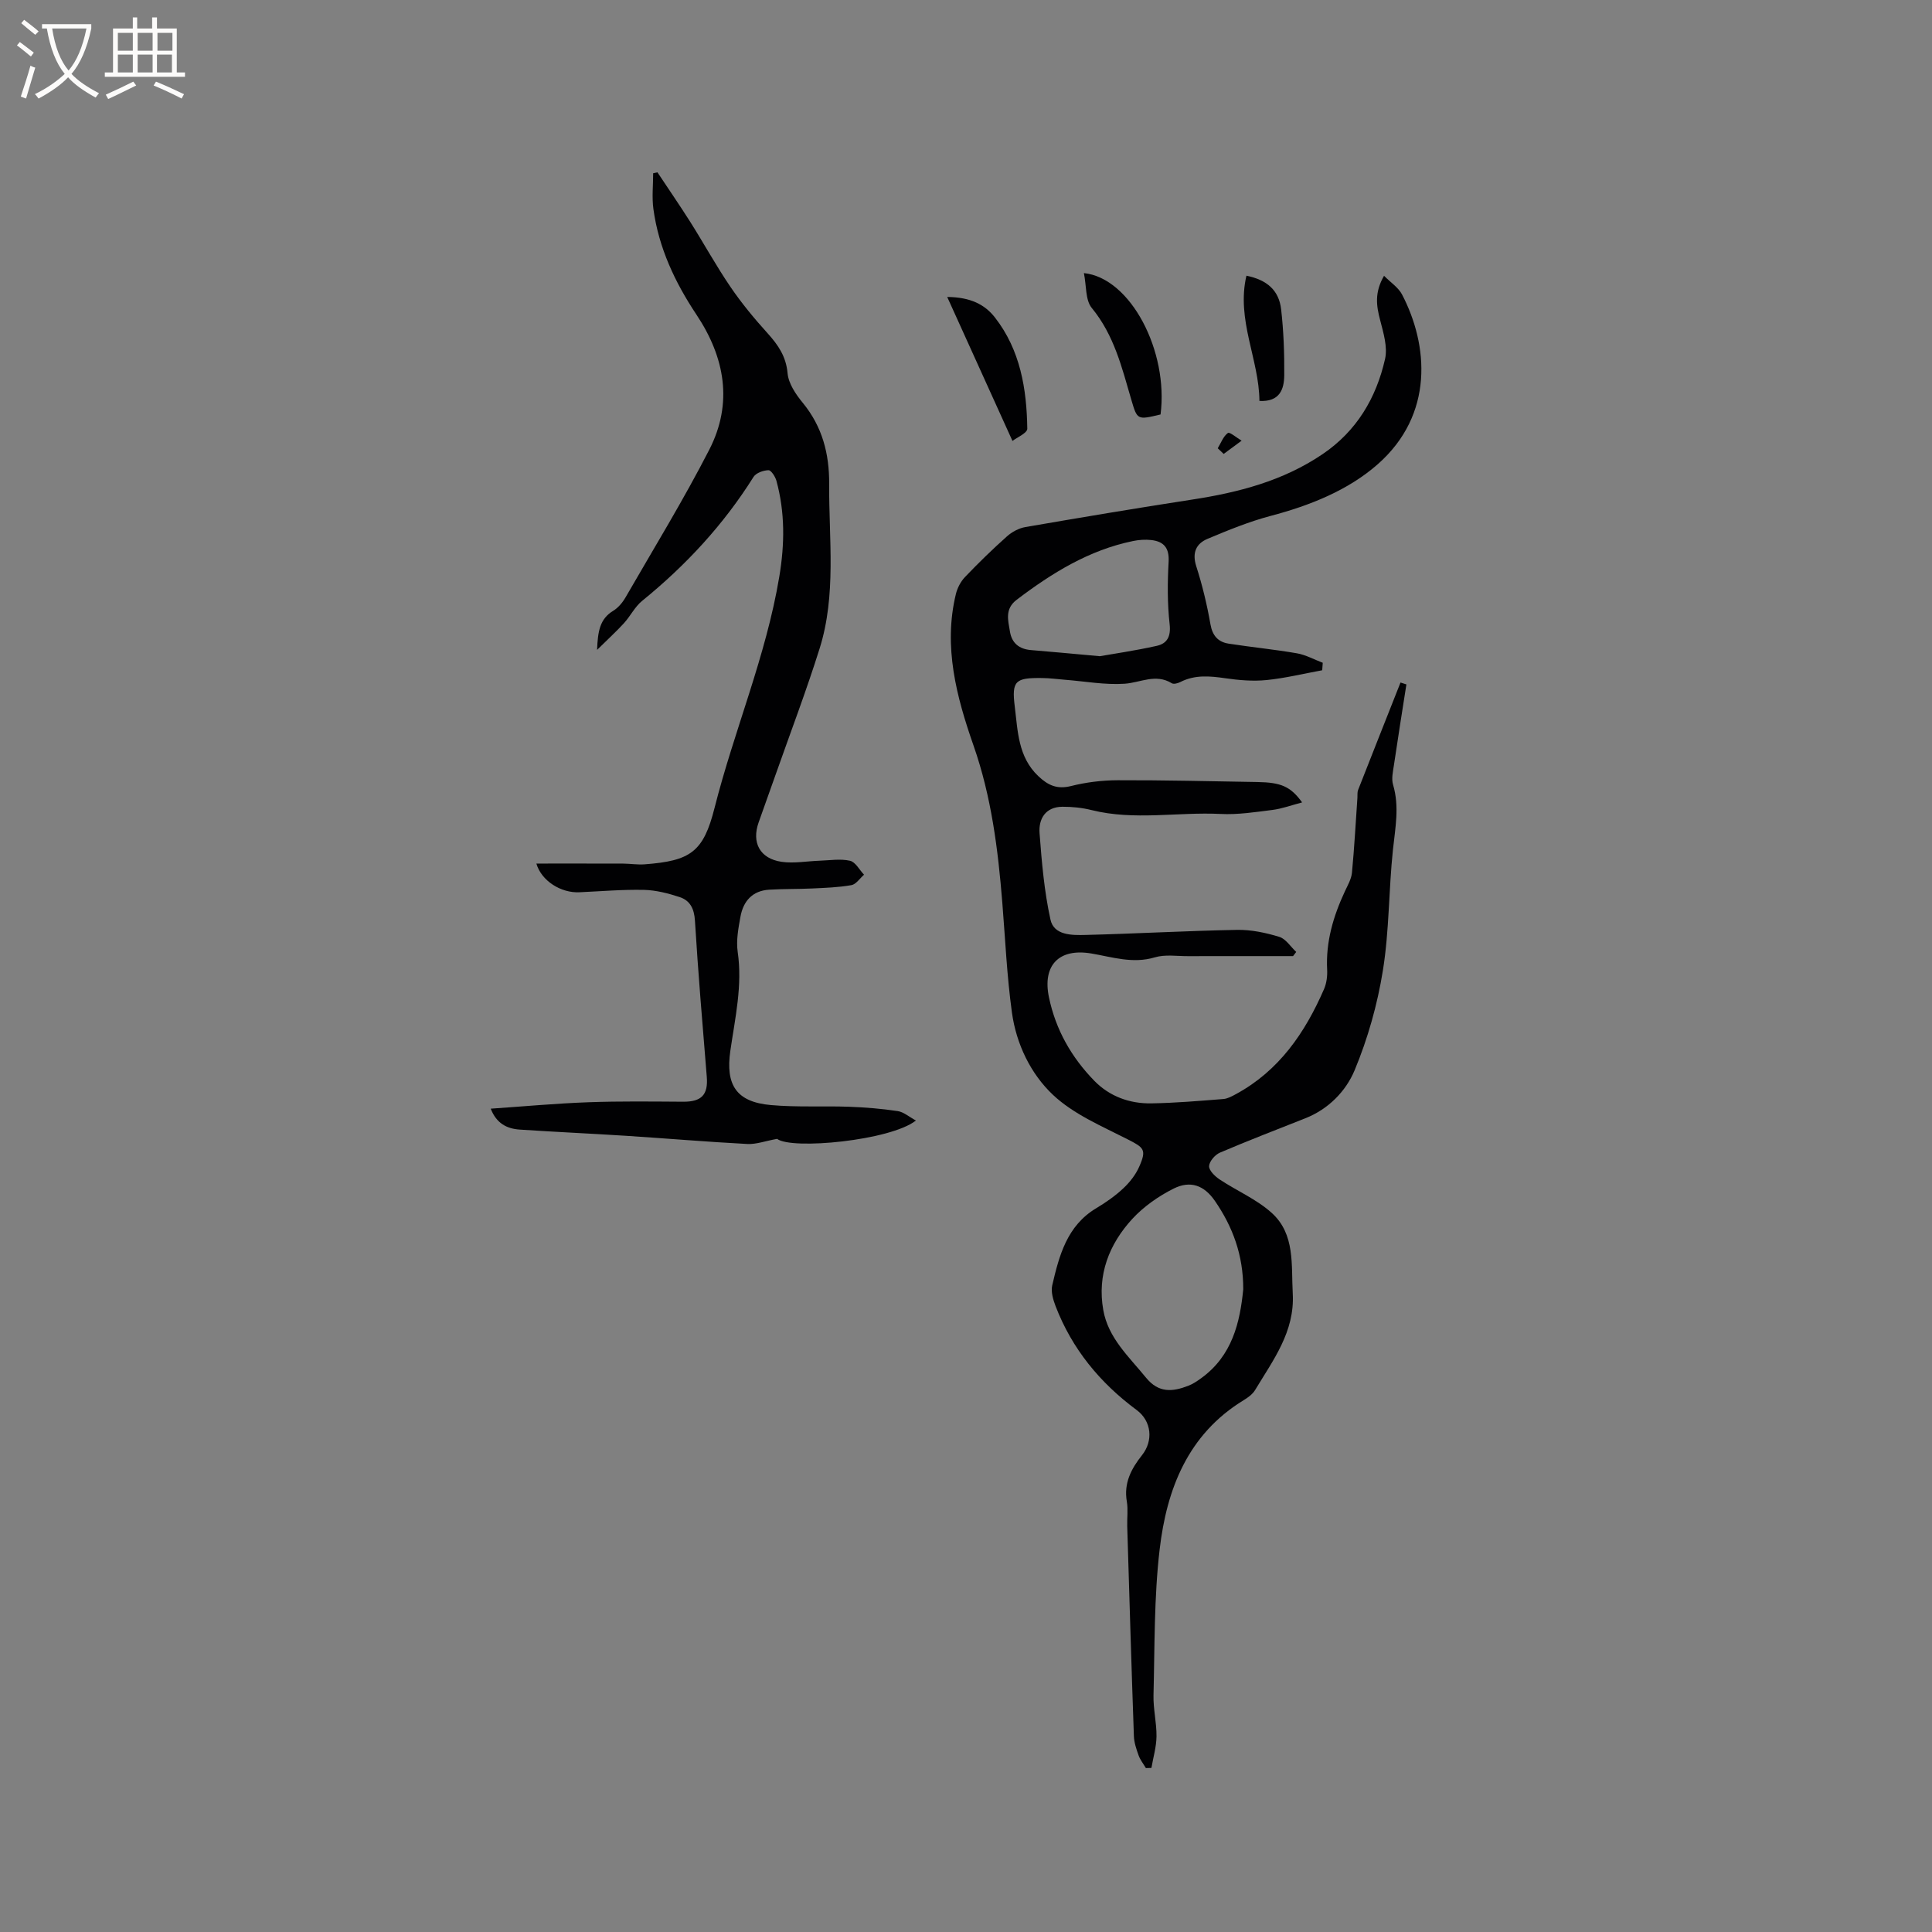
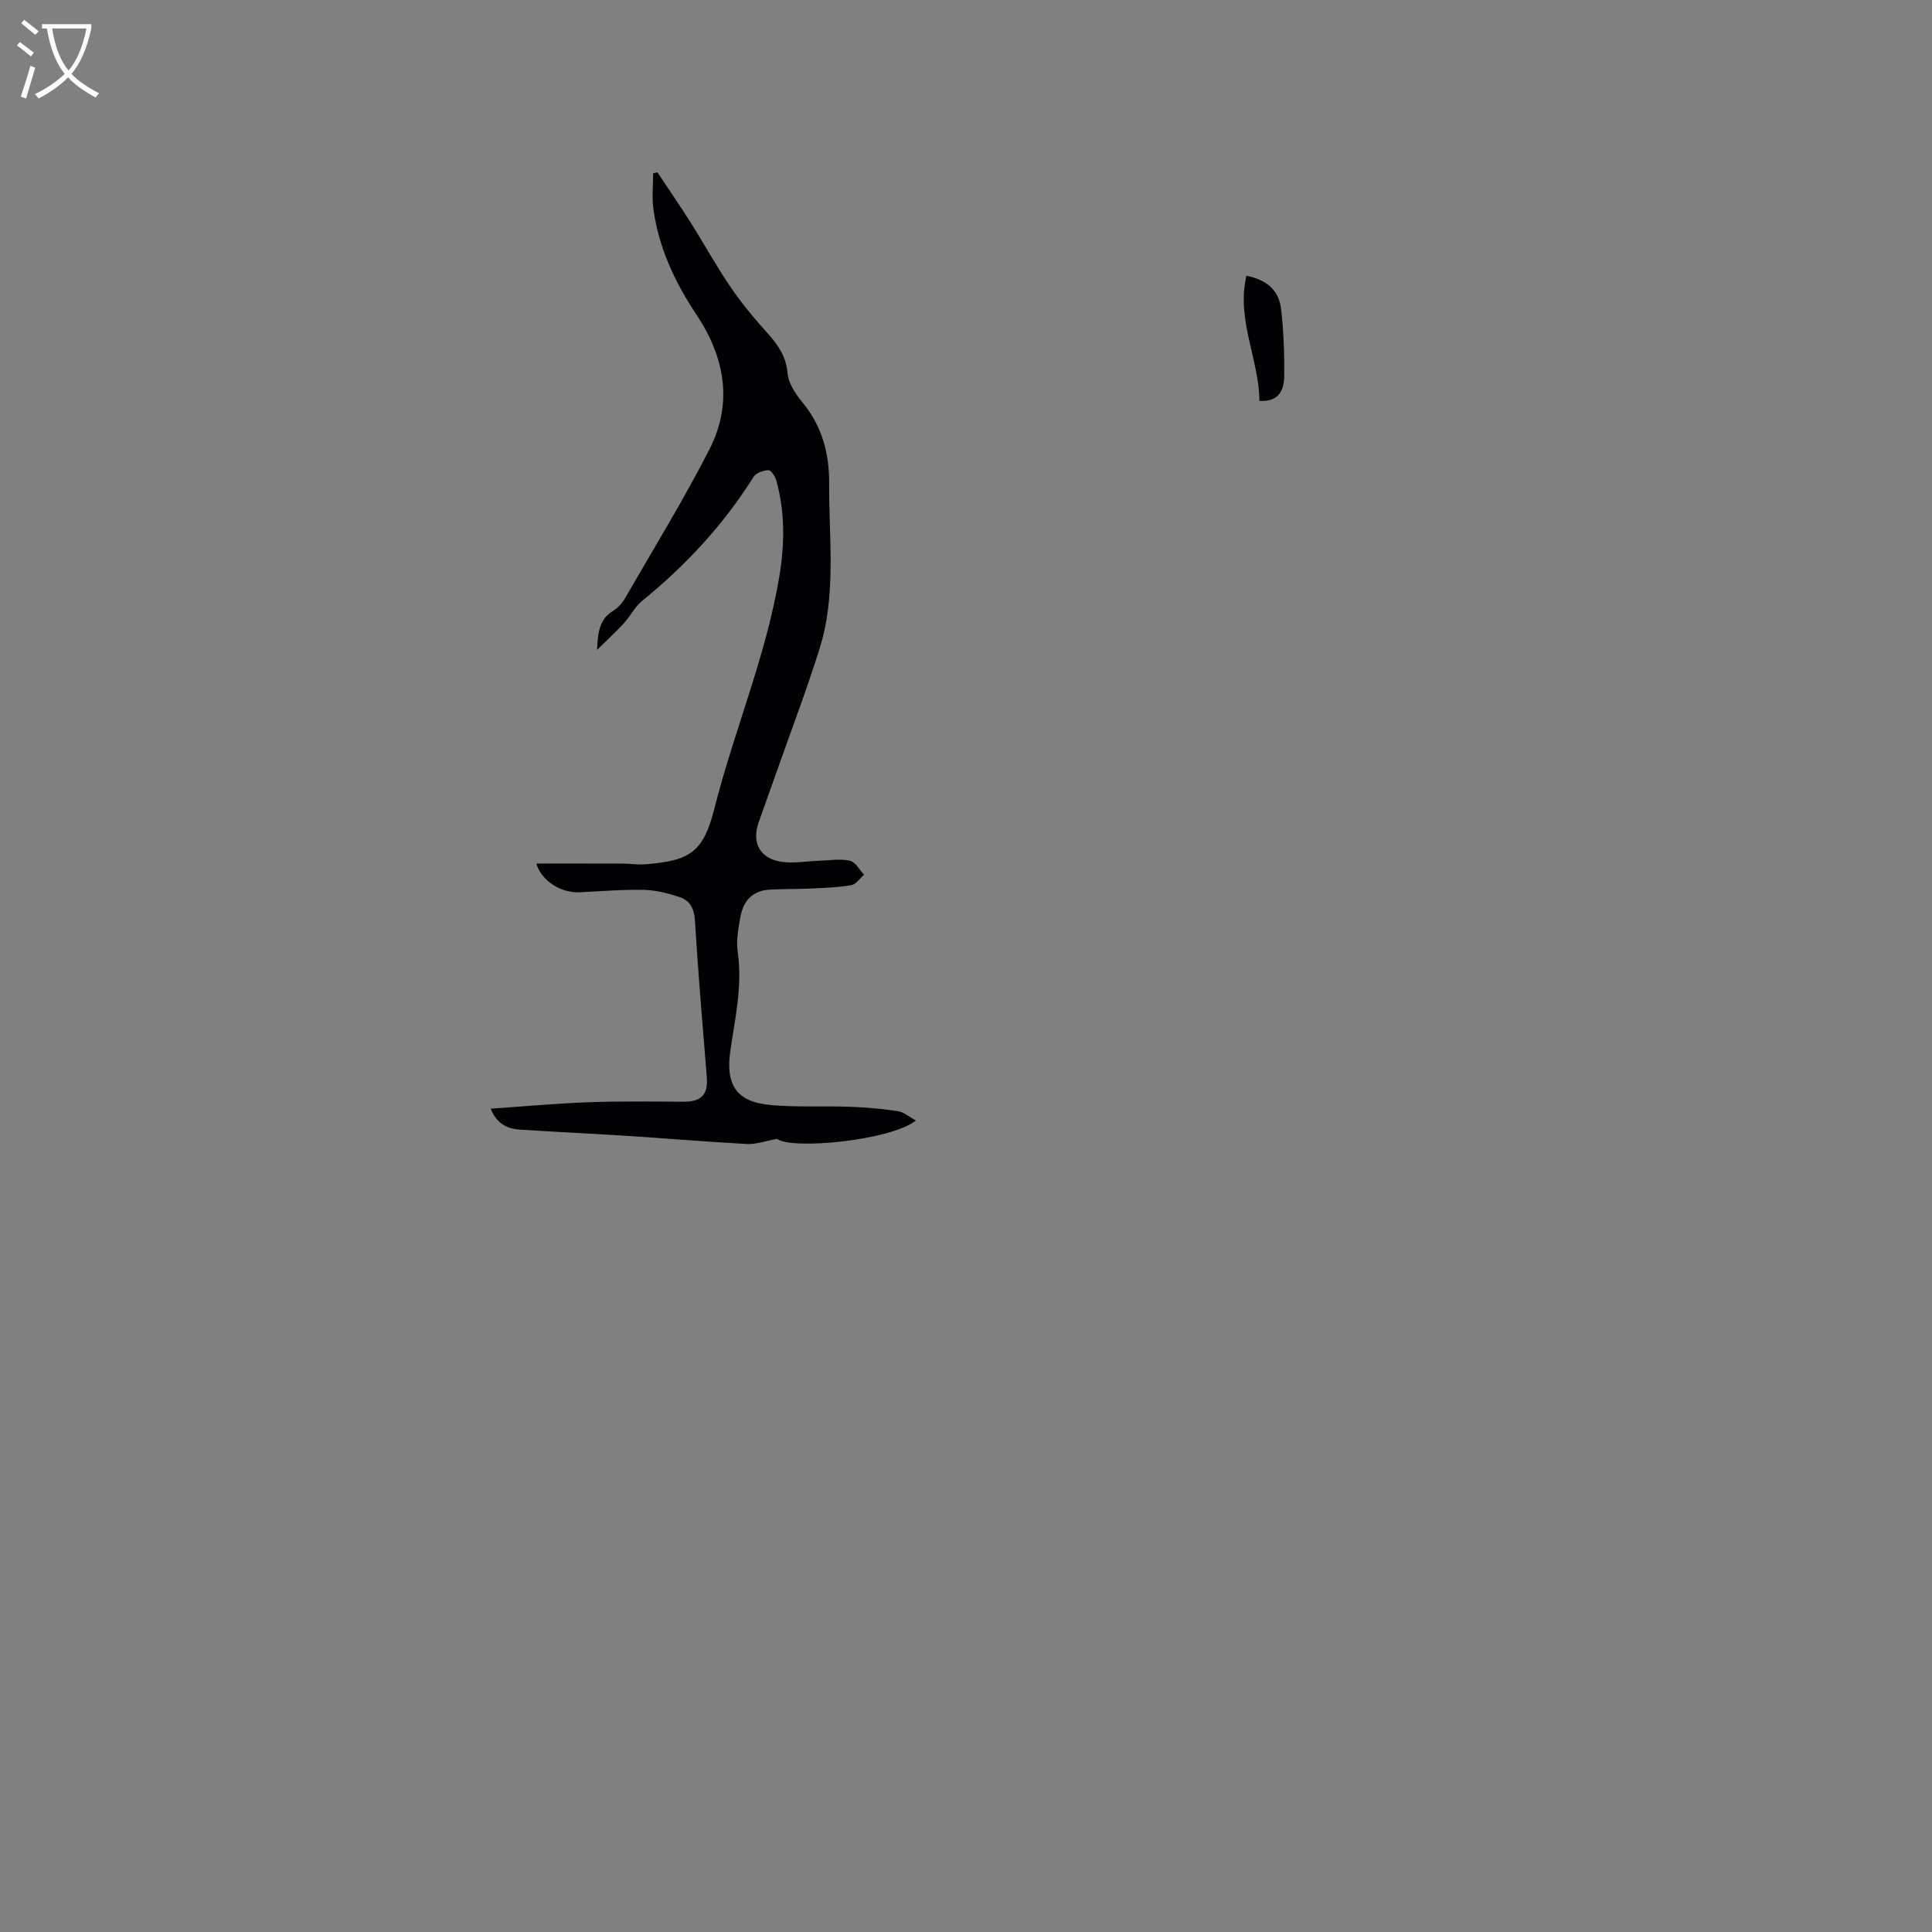
<svg xmlns="http://www.w3.org/2000/svg" enable-background="new 0 0 400 400" viewBox="0 0 400 400">
  <rect x="0" y="0" width="400" height="400" fill="#808080" stroke="none" />
  <g fill="#010103">
-     <path d="m286.55 57.1c1.42 1.43 2.97 2.43 3.72 3.86 5.46 10.44 6.7 24.84-5.04 35.17-6.13 5.39-14.04 8.54-22.15 10.68-4.46 1.18-8.78 2.95-13.05 4.74-2.37.99-3.26 2.86-2.36 5.68 1.26 3.92 2.23 7.96 2.94 12.02.42 2.39 1.6 3.67 3.77 4.01 4.7.73 9.45 1.19 14.13 2 1.84.32 3.57 1.29 5.35 1.96-.04.52-.08 1.03-.11 1.55-3.84.7-7.66 1.64-11.53 2.03-2.81.28-5.73.03-8.55-.38-3.19-.46-6.26-.75-9.26.77-.53.27-1.4.52-1.8.27-3.34-2.06-6.51-.12-9.78.1-4.06.27-8.2-.5-12.3-.82-1.58-.12-3.17-.35-4.75-.36-5.55-.07-6.36.53-5.68 5.94.63 5.04.67 10.39 4.87 14.37 2.03 1.92 3.9 2.77 6.78 2.05 3.13-.79 6.43-1.19 9.66-1.2 9.63-.03 19.26.21 28.89.37 4.93.08 6.89.91 9.29 4.22-2.21.58-4.16 1.31-6.16 1.56-3.56.45-7.17 1.01-10.72.83-8.9-.44-17.86 1.41-26.71-.8-1.95-.49-4.02-.7-6.03-.69-3.51.02-4.96 2.49-4.74 5.47.45 6 .97 12.05 2.26 17.9.72 3.28 4.46 3.24 7.26 3.17 10.47-.26 20.93-.86 31.39-1.05 2.91-.05 5.91.59 8.71 1.44 1.37.42 2.36 2.05 3.52 3.13-.22.29-.44.57-.66.86-7.25 0-14.5-.01-21.74.01-2.3.01-4.75-.39-6.88.25-4.57 1.37-8.81-.07-13.14-.8-6.71-1.14-10.15 2.45-8.78 9.05 1.4 6.75 4.68 12.47 9.4 17.31 3.15 3.23 7.31 4.75 11.81 4.67 4.97-.08 9.94-.51 14.9-.9.89-.07 1.78-.57 2.6-1.01 8.93-4.84 14.31-12.7 18.24-21.73.53-1.22.72-2.7.65-4.04-.3-5.78 1.28-11.08 3.68-16.23.58-1.24 1.33-2.53 1.46-3.85.49-5.17.77-10.36 1.13-15.54.04-.52-.05-1.09.13-1.56 2.91-7.43 5.86-14.85 8.79-22.27.41.13.82.26 1.22.39-.87 5.56-1.76 11.12-2.58 16.69-.2 1.35-.55 2.85-.18 4.08 1.35 4.54.45 8.96-.03 13.49-.88 8.31-.75 16.76-2.08 24.98-1.13 7.04-3.12 14.09-5.86 20.67-1.81 4.32-5.41 8.03-10.2 9.92-5.91 2.34-11.84 4.62-17.67 7.11-1.02.43-2.2 1.8-2.25 2.79-.04.89 1.19 2.1 2.15 2.74 3.57 2.38 7.68 4.11 10.82 6.95 4.89 4.42 4.02 10.79 4.35 16.7.44 7.9-4.07 13.78-7.8 19.98-.52.86-1.47 1.55-2.36 2.09-11.57 7.06-15.94 18.42-17.4 30.92-1.17 9.97-1.01 20.11-1.27 30.17-.07 2.84.66 5.7.62 8.55-.03 2.17-.68 4.33-1.05 6.5-.38.01-.77.02-1.15.03-.51-.87-1.16-1.68-1.5-2.61-.46-1.28-.93-2.65-.98-3.99-.51-14.5-.94-29-1.38-43.49-.05-1.69.2-3.43-.08-5.08-.67-3.82.92-6.82 3.14-9.61 2.37-2.98 2-7.06-1.12-9.36-7.59-5.62-13.37-12.64-16.77-21.49-.51-1.34-1-2.98-.7-4.3 1.44-6.19 3.05-12.35 9.11-15.98 1.99-1.19 3.94-2.55 5.62-4.13 1.35-1.26 2.58-2.85 3.31-4.53 1.54-3.51.93-3.89-2.47-5.63-5.34-2.72-11.15-5.17-15.4-9.17-4.63-4.36-7.61-10.53-8.51-17.05-1.04-7.53-1.38-15.15-1.99-22.74-.89-11.04-2.25-21.92-5.95-32.51-3.53-10.09-6.31-20.52-3.66-31.42.31-1.26 1-2.58 1.89-3.51 2.78-2.91 5.67-5.73 8.68-8.41 1.04-.93 2.47-1.7 3.83-1.93 11.47-1.98 22.96-3.91 34.46-5.68 9.62-1.47 18.85-3.86 27.05-9.41 7.07-4.79 11.11-11.63 12.94-19.7.56-2.48-.34-5.42-1.01-8.03-.78-2.93-1.22-5.72.8-9.2zm-29.15 209.84c.02-7.11-2.2-12.98-5.87-18.31-2.22-3.22-5.06-4.28-8.53-2.55-3.14 1.57-6.21 3.72-8.57 6.28-4.82 5.25-7.29 11.6-6.01 18.86 1.02 5.81 5.31 9.66 8.84 14 2.63 3.24 5.51 2.94 8.74 1.7.97-.37 1.87-.98 2.72-1.6 6.43-4.66 8.01-11.58 8.68-18.38zm-29.7-131.08c2.72-.48 7.29-1.14 11.78-2.14 2.15-.48 2.97-1.91 2.68-4.49-.48-4.26-.45-8.63-.21-12.92.16-2.87-.99-4.2-3.59-4.5-1.23-.14-2.54-.05-3.76.2-9.13 1.87-16.8 6.62-24.1 12.16-2.52 1.91-1.78 4.26-1.4 6.6.39 2.39 1.92 3.62 4.35 3.82 4.11.33 8.21.73 14.25 1.27z" />
-     <path d="m111.05 178.79c6.18 0 12.08-.01 17.98.01 1.48.01 2.97.26 4.43.15 9.47-.72 12.17-2.51 14.48-11.68 4.07-16.08 10.67-31.44 13.41-47.91 1.12-6.71 1.19-13.27-.6-19.82-.24-.86-1.1-2.2-1.64-2.19-1.07.03-2.58.56-3.1 1.39-6.21 9.9-14.01 18.31-23.06 25.66-1.52 1.23-2.44 3.18-3.79 4.65-1.58 1.73-3.32 3.3-5.54 5.5.15-3.83.56-6.4 3.31-8.07 1.04-.63 1.95-1.71 2.57-2.78 5.86-10.16 12.01-20.19 17.36-30.62 4.92-9.61 3.24-19.07-2.67-27.94-4.44-6.67-7.82-13.84-8.91-21.87-.33-2.42-.05-4.93-.05-7.4.3-.06.6-.13.89-.19 2.26 3.41 4.58 6.78 6.77 10.23 2.83 4.48 5.38 9.14 8.36 13.51 2.3 3.38 4.94 6.56 7.69 9.6 2.18 2.42 3.81 4.78 4.12 8.26.19 2.13 1.69 4.35 3.13 6.1 4.06 4.94 5.52 10.56 5.48 16.82-.07 11.41 1.52 22.96-1.99 34.11-2.76 8.78-6.04 17.39-9.1 26.08-1.16 3.29-2.34 6.58-3.51 9.87-1.49 4.19.25 7.51 4.75 8.17 2.56.37 5.24-.14 7.87-.23 2.1-.07 4.29-.44 6.29.01 1.13.25 1.95 1.88 2.91 2.89-.87.75-1.65 1.99-2.62 2.16-2.68.47-5.43.56-8.16.69-2.95.14-5.91.07-8.86.25-3.48.21-5.37 2.38-5.95 5.61-.43 2.38-.91 4.9-.57 7.25 1.02 6.98-.54 13.71-1.52 20.49-1.03 7.12 1.27 10.6 8.37 11.24 5.36.48 10.78.16 16.17.35 3.38.12 6.77.4 10.11.9 1.23.18 2.35 1.19 3.77 1.95-5.23 4.15-25.71 6.11-28.74 3.8-2.49.45-4.36 1.16-6.18 1.06-8.35-.44-16.68-1.15-25.02-1.69-7.36-.47-14.73-.8-22.09-1.29-2.64-.18-4.81-1.26-6-4.33 6.96-.48 13.57-1.09 20.19-1.33 6.55-.24 13.11-.15 19.66-.11 3.8.02 5.19-1.44 4.88-5.17-.88-10.77-1.79-21.54-2.45-32.32-.15-2.48-1.01-4.17-3.17-4.88-2.37-.78-4.89-1.43-7.37-1.49-4.44-.1-8.88.29-13.33.49-3.85.21-7.92-2.35-8.96-5.94z" />
-     <path d="m240.28 85.81c-4.81 1.15-4.82 1.16-6.05-3.04-1.95-6.66-3.56-13.39-8.19-19.01-1.35-1.64-1.09-4.6-1.63-7.22 9.71 1.02 17.55 16.21 15.87 29.27z" />
-     <path d="m209.62 91.29c-4.62-10.21-8.9-19.64-13.51-29.81 4.82.05 7.78 1.56 9.88 4.25 5.25 6.73 6.58 14.78 6.7 23.02.02.91-2.18 1.84-3.07 2.54z" />
+     <path d="m111.05 178.79c6.18 0 12.08-.01 17.98.01 1.48.01 2.97.26 4.43.15 9.47-.72 12.17-2.51 14.48-11.68 4.07-16.08 10.67-31.44 13.41-47.91 1.12-6.71 1.19-13.27-.6-19.82-.24-.86-1.1-2.2-1.64-2.19-1.07.03-2.58.56-3.1 1.39-6.21 9.9-14.01 18.31-23.06 25.66-1.52 1.23-2.44 3.18-3.79 4.65-1.58 1.73-3.32 3.3-5.54 5.5.15-3.83.56-6.4 3.31-8.07 1.04-.63 1.95-1.71 2.57-2.78 5.86-10.16 12.01-20.19 17.36-30.62 4.92-9.61 3.24-19.07-2.67-27.94-4.44-6.67-7.82-13.84-8.91-21.87-.33-2.42-.05-4.93-.05-7.4.3-.06.6-.13.89-.19 2.26 3.41 4.58 6.78 6.77 10.23 2.83 4.48 5.38 9.14 8.36 13.51 2.3 3.38 4.94 6.56 7.69 9.6 2.18 2.42 3.81 4.78 4.12 8.26.19 2.13 1.69 4.35 3.13 6.1 4.06 4.94 5.52 10.56 5.48 16.82-.07 11.41 1.52 22.96-1.99 34.11-2.76 8.78-6.04 17.39-9.1 26.08-1.16 3.29-2.34 6.58-3.51 9.87-1.49 4.19.25 7.51 4.75 8.17 2.56.37 5.24-.14 7.87-.23 2.1-.07 4.29-.44 6.29.01 1.13.25 1.95 1.88 2.91 2.89-.87.75-1.65 1.99-2.62 2.16-2.68.47-5.43.56-8.16.69-2.95.14-5.91.07-8.86.25-3.48.21-5.37 2.38-5.95 5.61-.43 2.38-.91 4.9-.57 7.25 1.02 6.98-.54 13.71-1.52 20.49-1.03 7.12 1.27 10.6 8.37 11.24 5.36.48 10.78.16 16.17.35 3.38.12 6.77.4 10.11.9 1.23.18 2.35 1.19 3.77 1.95-5.23 4.15-25.71 6.11-28.74 3.8-2.49.45-4.36 1.16-6.18 1.06-8.35-.44-16.68-1.15-25.02-1.69-7.36-.47-14.73-.8-22.09-1.29-2.64-.18-4.81-1.26-6-4.33 6.96-.48 13.57-1.09 20.19-1.33 6.55-.24 13.11-.15 19.66-.11 3.8.02 5.19-1.44 4.88-5.17-.88-10.77-1.79-21.54-2.45-32.32-.15-2.48-1.01-4.17-3.17-4.88-2.37-.78-4.89-1.43-7.37-1.49-4.44-.1-8.88.29-13.33.49-3.85.21-7.92-2.35-8.96-5.94" />
    <path d="m258.06 57.08c4.26.87 6.74 3.02 7.19 7 .51 4.51.68 9.08.64 13.62-.03 2.84-.89 5.53-5.14 5.31-.06-8.63-4.83-16.75-2.69-25.93z" />
-     <path d="m252.12 92.81c.67-1.1 1.14-2.47 2.11-3.17.36-.26 1.85 1.02 2.83 1.6-1.24.91-2.47 1.83-3.71 2.74-.41-.39-.82-.78-1.23-1.17z" />
  </g>
  <path d="m6.4 11.7c-1-.8-1.9-1.6-2.9-2.3l.6-.7c.9.7 1.9 1.4 2.9 2.2zm-2.1 8.3c.7-2.1 1.4-4.2 2-6.4.2.1.6.3 1 .4-.7 2.3-1.3 4.4-1.9 6.4zm3-12.8c-1.1-.9-2.1-1.7-2.9-2.4l.6-.7c1 .8 2 1.5 3 2.4zm1.4-1.3v-.9h10.2v.9c-.9 4.2-2.3 7.3-4.1 9.4 1.3 1.4 3.2 2.7 5.7 4-.2.2-.4.5-.7.9-2.5-1.4-4.4-2.7-5.7-4.2-1.4 1.5-3.5 3-6.1 4.4 0 0 0 0-.1-.1-.3-.4-.5-.7-.7-.8 2.7-1.3 4.7-2.8 6.2-4.2-1.8-2.2-3-5.3-3.7-9.4zm9.2 0h-7.1c.6 3.8 1.7 6.7 3.4 8.7 1.7-2 2.9-4.8 3.7-8.7z" fill="#fcfbfa" />
-   <path d="m31.6 3.6h.9v2.3h4.1v9.1h1.7v.9h-16.6v-.9h1.7v-9.1h4.1v-2.3h.9v2.3h3.1v-2.3zm-4 13.3.6.8c-1.9.9-3.8 1.9-5.8 2.8-.2-.3-.3-.6-.5-.9 2-.9 3.9-1.8 5.7-2.7zm-3.2-10.1v3.7h3.1v-3.7zm0 4.5v3.7h3.1v-3.7zm4.1-4.5v3.7h3.1v-3.7zm0 4.5v3.7h3.1v-3.7zm9.1 9.1c-2.1-1.1-4.1-2-5.8-2.7l.5-.8c2.2.9 4.1 1.8 5.8 2.6zm-1.9-13.6h-3.1v3.7h3.1zm-3.2 4.5v3.7h3.1v-3.7z" fill="#fcfbfa" />
</svg>